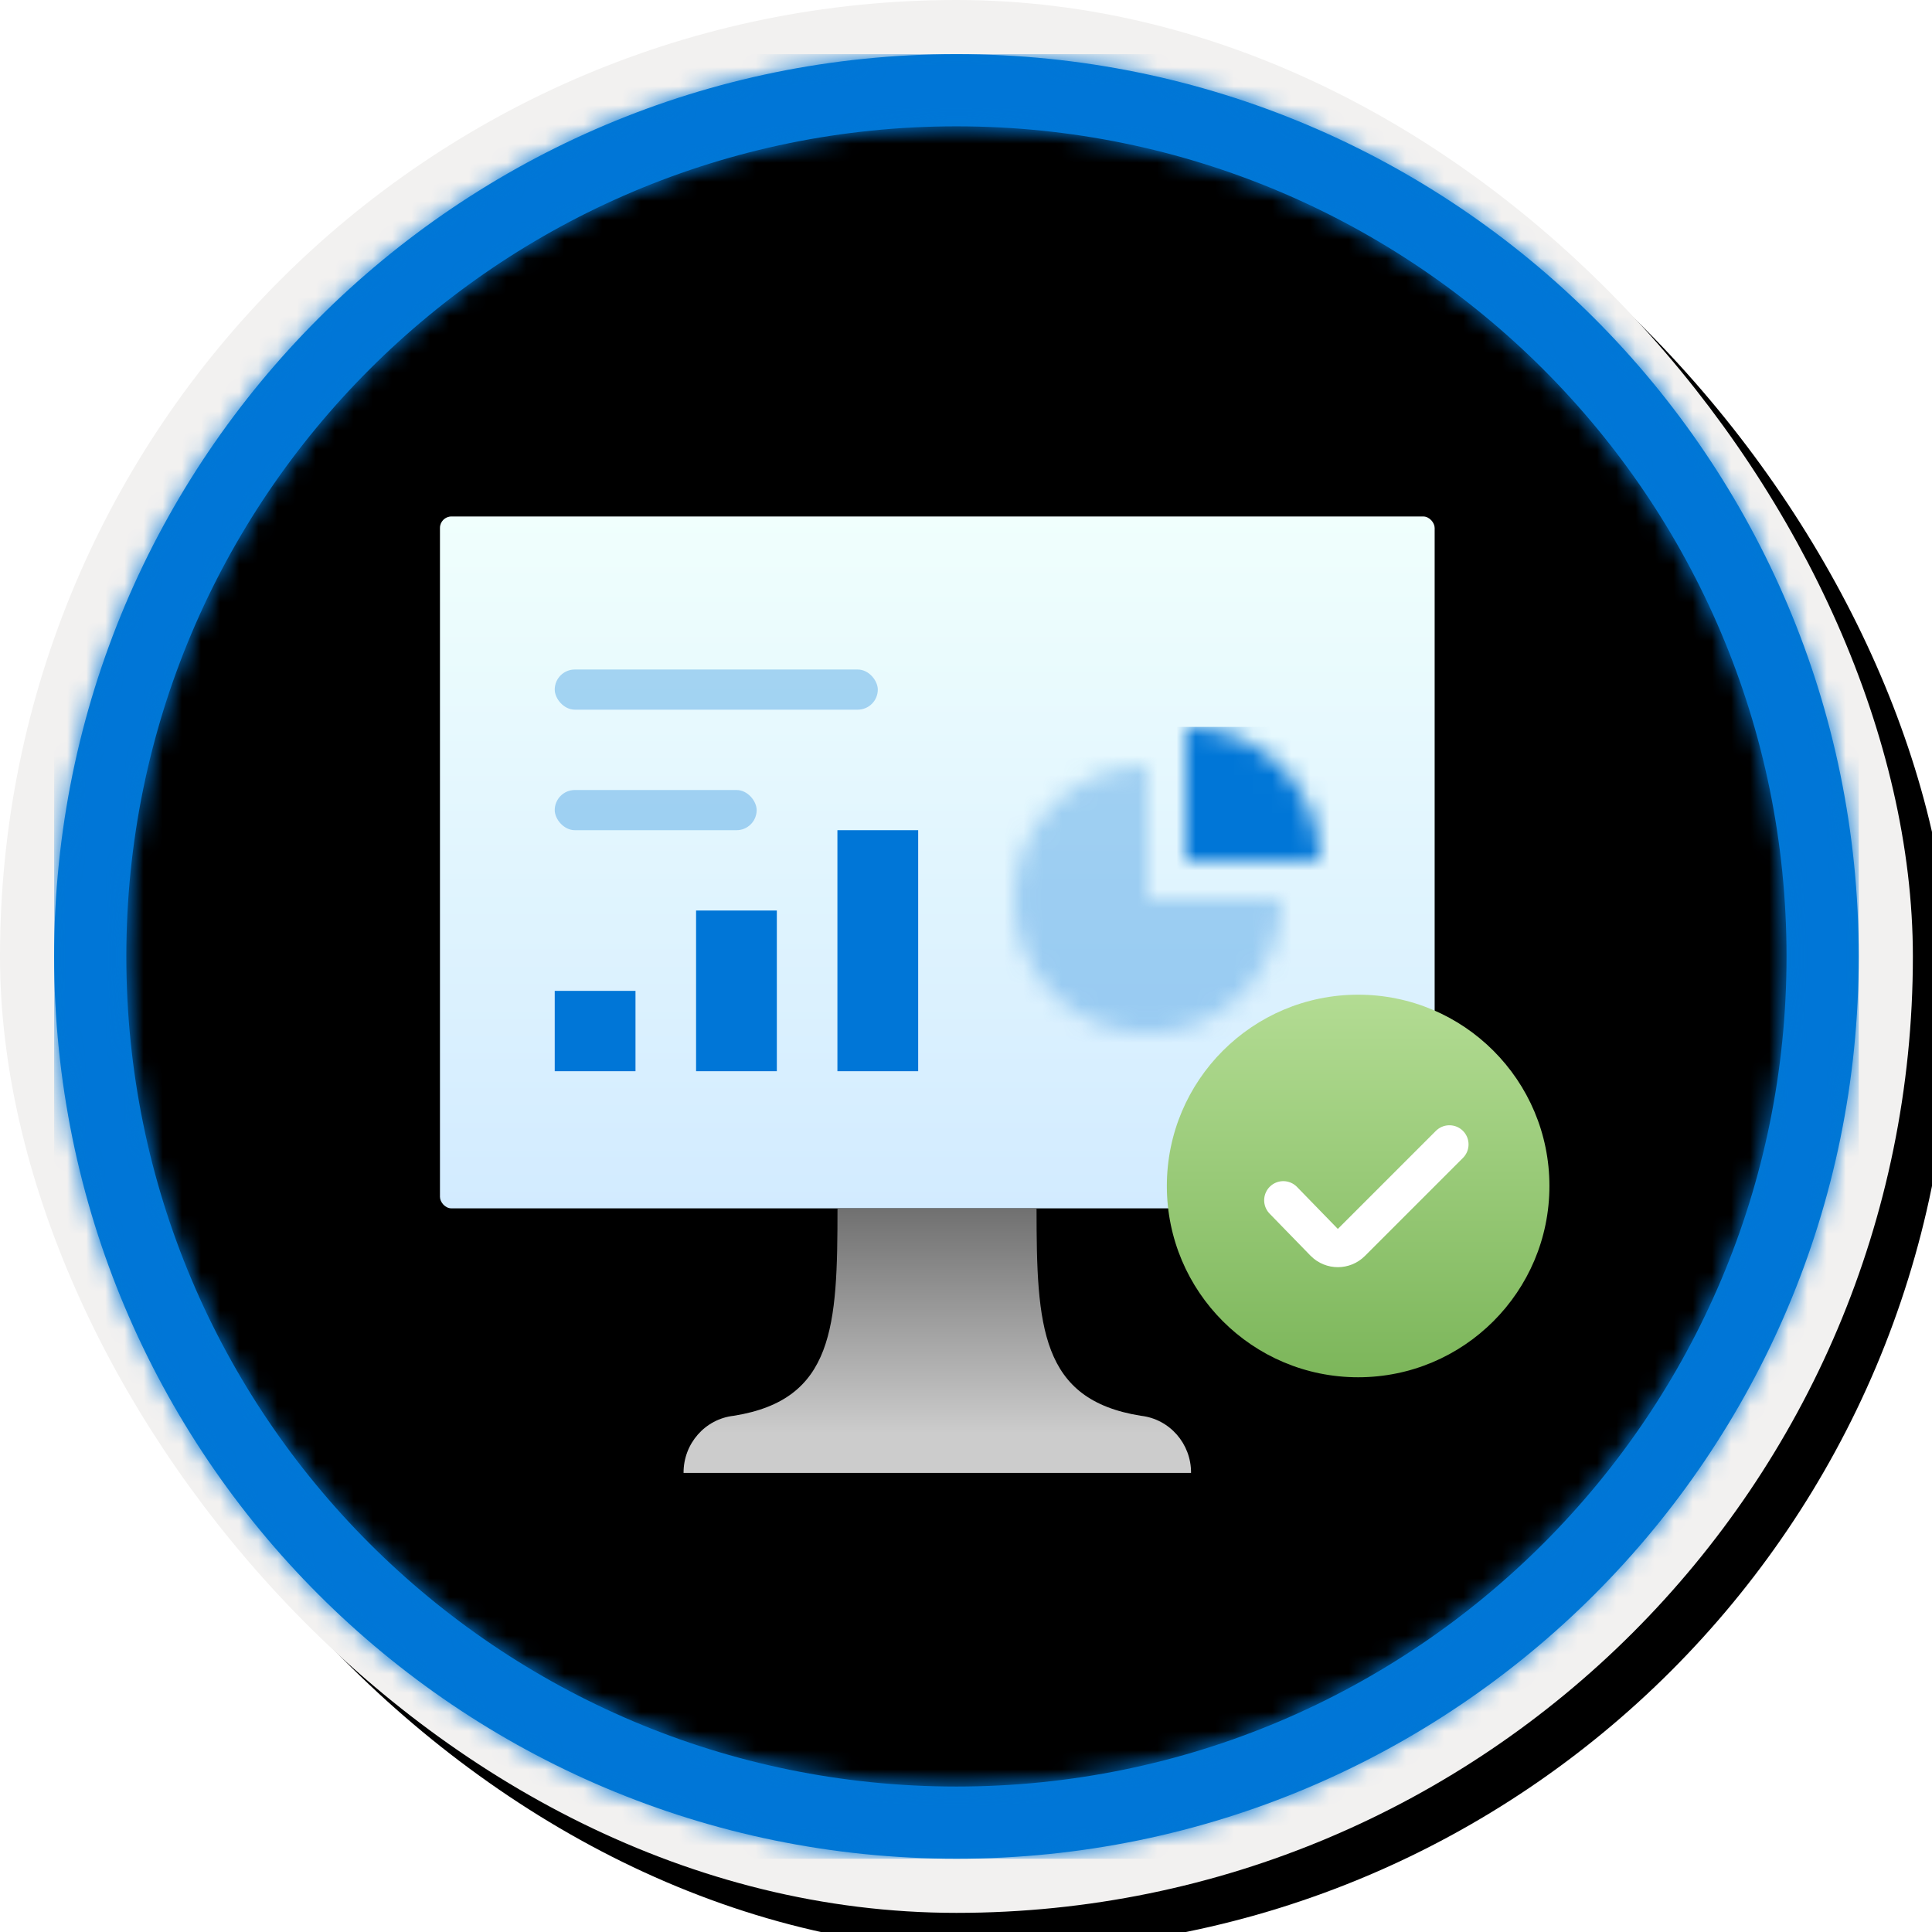
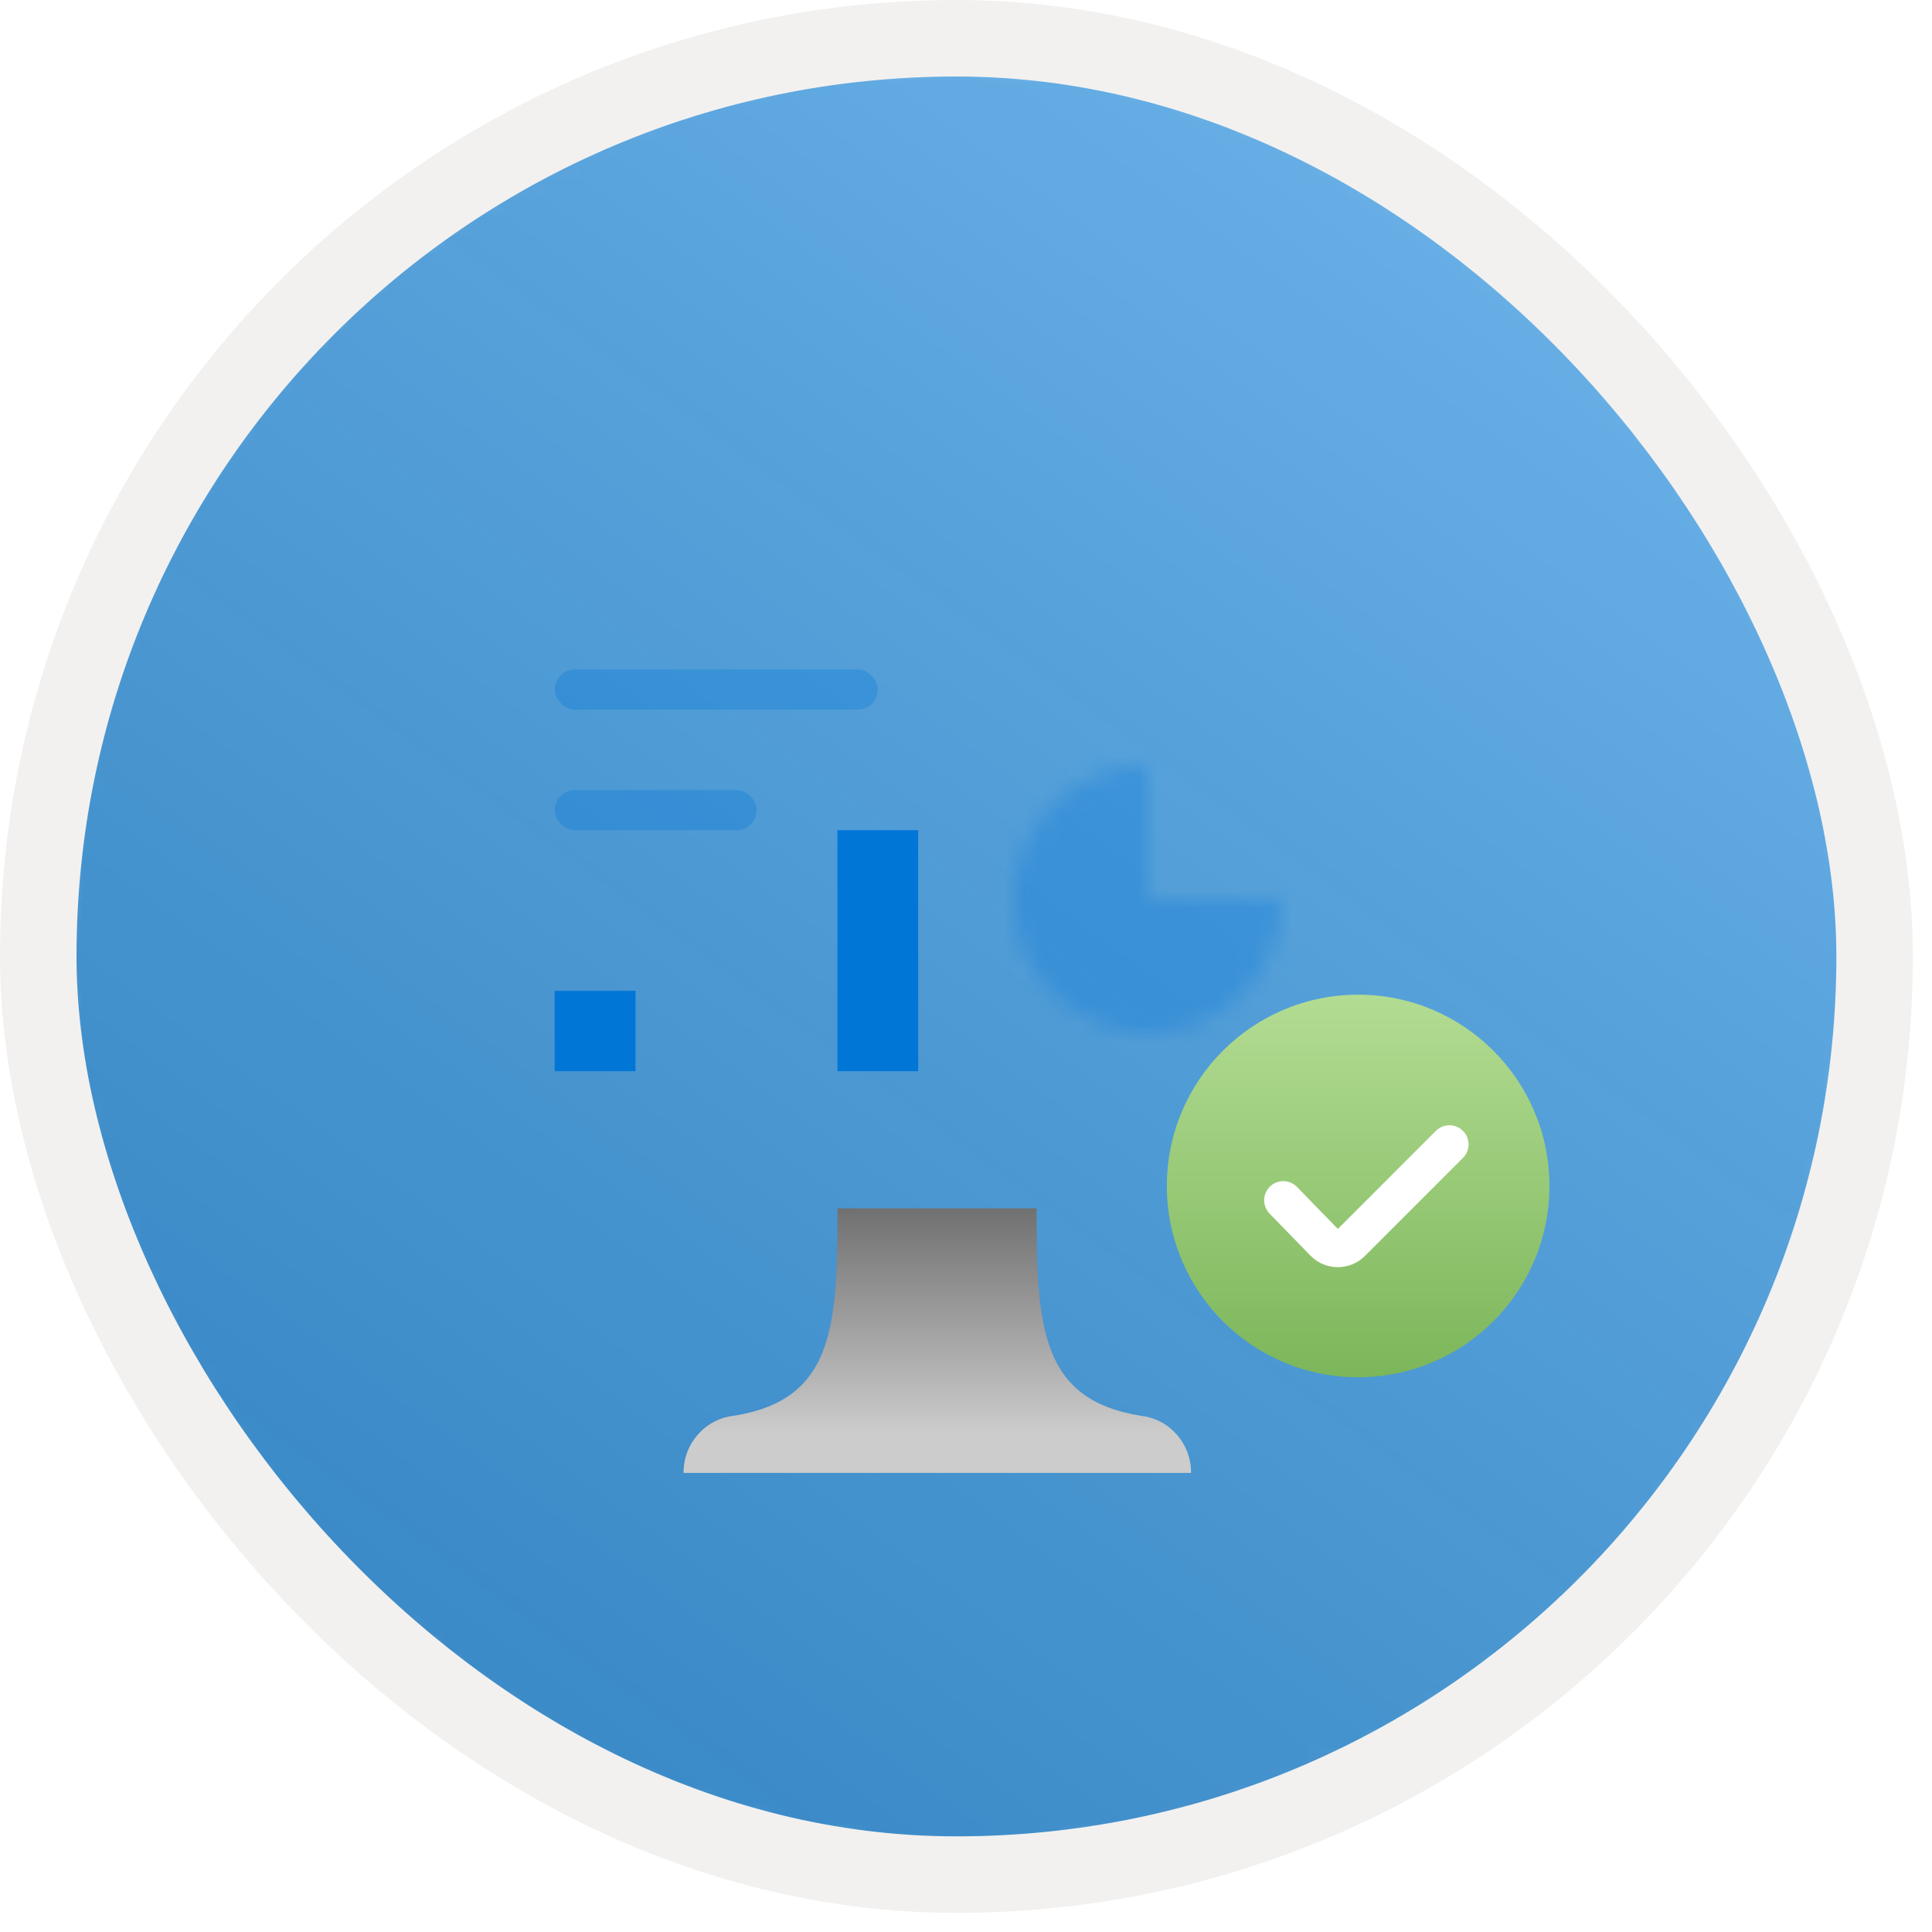
<svg xmlns="http://www.w3.org/2000/svg" xmlns:xlink="http://www.w3.org/1999/xlink" width="101px" height="101px" viewBox="0 0 101 101" version="1.1">
  <title>Configure Apps in Finance and Operations/Get-started-with-configuration-and-personalization-in-Finance-and-Operations-apps</title>
  <desc>Created with Sketch.</desc>
  <defs>
    <rect id="path-1" x="0" y="0" width="94.34" height="94.34" rx="47.17" />
    <linearGradient x1="77.83%" y1="11.2%" x2="-99.689%" y2="253.808%" id="linearGradient-3">
      <stop stop-color="#FFFFFF" offset="0%" />
      <stop stop-color="#000000" stop-opacity="0.5" offset="100%" />
    </linearGradient>
    <rect id="path-4" x="0" y="0" width="94.34" height="94.34" />
-     <rect id="path-5" x="0" y="0" width="100" height="100" rx="50" />
    <filter x="-0.5%" y="-0.5%" width="102.0%" height="102.0%" filterUnits="objectBoundingBox" id="filter-6">
      <feOffset dx="1" dy="1" in="SourceAlpha" result="shadowOffsetOuter1" />
      <feMorphology radius="4" operator="erode" in="SourceAlpha" result="shadowInner" />
      <feOffset dx="1" dy="1" in="shadowInner" result="shadowInner" />
      <feComposite in="shadowOffsetOuter1" in2="shadowInner" operator="out" result="shadowOffsetOuter1" />
      <feColorMatrix values="0 0 0 0 0   0 0 0 0 0   0 0 0 0 0  0 0 0 0.15 0" type="matrix" in="shadowOffsetOuter1" />
    </filter>
-     <path d="M50,2.83 C76.051,2.83 97.17,23.949 97.17,50 C97.17,76.051 76.051,97.17 50,97.17 C23.949,97.17 2.83,76.051 2.83,50 C2.83,23.949 23.949,2.83 50,2.83 Z M50,6.604 C26.033,6.604 6.604,26.033 6.604,50 C6.604,73.967 26.033,93.396 50,93.396 C73.967,93.396 93.396,73.967 93.396,50 C93.396,26.033 73.967,6.604 50,6.604 Z" id="path-7" />
    <linearGradient x1="50%" y1="100%" x2="50%" y2="0%" id="linearGradient-9">
      <stop stop-color="#D2EBFF" offset="0%" />
      <stop stop-color="#F0FFFD" offset="100%" />
    </linearGradient>
    <linearGradient x1="50%" y1="100%" x2="50%" y2="0%" id="linearGradient-10">
      <stop stop-color="#CCCCCC" offset="15%" />
      <stop stop-color="#707070" offset="100%" />
    </linearGradient>
    <path d="M0,7 C0,10.866 3.134,14 7,14 L7,14 C10.866,14 14,10.866 14,7 L14,7 L7,7 L7,0 C3.134,0 0,3.134 0,7 L0,7 Z" id="path-11" />
-     <path d="M0,7 L7,7 C7,3.134 3.866,0 0,0 L0,0 L0,7 Z" id="path-13" />
    <linearGradient x1="50%" y1="0%" x2="50%" y2="100%" id="linearGradient-15">
      <stop stop-color="#B3DC93" offset="0%" />
      <stop stop-color="#7CB65A" offset="100%" />
    </linearGradient>
  </defs>
  <g id="Badges" stroke="none" stroke-width="1" fill="none" fill-rule="evenodd">
    <g id="Configure-Apps-in-Finance-and-Operations" transform="translate(-160, -320)">
      <g id="Configure-Apps-in-Finance-and-Operations/Get-started-with-configuration-and-personalization-in-Finance-and-Operations-apps" transform="translate(160, 320)">
        <g id="Badge-Plates/Circle">
          <g id="BG" transform="translate(2.83, 2.83)">
            <mask id="mask-2" fill="white">
              <use xlink:href="#path-1" />
            </mask>
            <g />
            <g id="Colors/Microsoft-365/BG-Solid-Badge" mask="url(#mask-2)">
              <g id="Rectangle">
                <use fill="#0078D4" xlink:href="#path-4" />
                <use fill-opacity="0.4" fill="url(#linearGradient-3)" xlink:href="#path-4" />
              </g>
            </g>
          </g>
          <g id="Border">
            <g id="White-Border">
              <use fill="black" fill-opacity="1" filter="url(#filter-6)" xlink:href="#path-5" />
              <rect stroke="#F2F1F0" stroke-width="4" stroke-linejoin="square" x="2" y="2" width="96" height="96" rx="48" />
            </g>
            <mask id="mask-8" fill="white">
              <use xlink:href="#path-7" />
            </mask>
            <use id="Boarder" fill="#0078D4" fill-rule="nonzero" xlink:href="#path-7" />
            <g id="Colors/Microsoft-365/Border" mask="url(#mask-8)" fill="#0076D7">
              <g transform="translate(2.83, 2.83)" id="Microsoft-365/Border">
                <rect x="0" y="0" width="94.34" height="94.34" />
              </g>
            </g>
          </g>
        </g>
        <g id="Group-4" transform="translate(23, 27)">
          <g id="Computer" fill-rule="nonzero">
-             <rect id="Rectangle" fill="url(#linearGradient-9)" x="0" y="0" width="52" height="36.17" rx="0.6" />
            <path d="M36.642,47.013 C31.395,46.177 31.188,42.353 31.188,36.17 L20.782,36.17 C20.782,42.353 20.605,46.177 15.358,47.013 C13.858,47.181 12.726,48.471 12.735,50 L39.265,50 C39.274,48.471 38.142,47.181 36.642,47.013 Z" id="Path" fill="url(#linearGradient-10)" />
          </g>
          <g id="Group-11" transform="translate(30, 13)">
            <mask id="mask-12" fill="white">
              <use xlink:href="#path-11" />
            </mask>
            <g id="Clip-10" />
            <polygon id="Fill-9" fill-opacity="0.302" fill="#0076D7" mask="url(#mask-12)" points="-1.077 15.077 15.077 15.077 15.077 -1.077 -1.077 -1.077" />
          </g>
          <g id="Group-14" transform="translate(39, 11)">
            <mask id="mask-14" fill="white">
              <use xlink:href="#path-13" />
            </mask>
            <g id="Clip-13" />
            <polygon id="Fill-12" fill="#0076D7" mask="url(#mask-14)" points="-1 8 8 8 8 0 -1 0" />
          </g>
          <g id="Computer" transform="translate(6, 8)" fill="#0076D7" fill-rule="nonzero">
            <rect id="Rectangle" fill-opacity="0.304" x="0" y="0" width="16.889" height="2.1" rx="1.05" />
            <rect id="Rectangle" fill-opacity="0.304" x="0" y="6.3" width="10.556" height="2.1" rx="1.05" />
            <rect id="Rectangle" x="0" y="16.8" width="4.222" height="4.2" />
-             <rect id="Rectangle" x="7.389" y="12.6" width="4.222" height="8.4" />
            <rect id="Rectangle" x="14.778" y="8.4" width="4.222" height="12.6" />
          </g>
        </g>
        <g id="Group-3" transform="translate(61, 52)">
          <g id="Group-4">
            <g id="Group-2">
              <circle id="Oval" fill="url(#linearGradient-15)" cx="10" cy="10" r="10" />
-               <path d="M14.772,7.826 L9.646,12.952 C9.256,13.342 8.623,13.342 8.232,12.952 C8.229,12.948 8.226,12.945 8.222,12.942 L6.087,10.747 L6.087,10.747" id="Path-2" stroke="#FFFFFF" stroke-width="2" stroke-linecap="round" />
+               <path d="M14.772,7.826 L9.646,12.952 C9.256,13.342 8.623,13.342 8.232,12.952 C8.229,12.948 8.226,12.945 8.222,12.942 L6.087,10.747 " id="Path-2" stroke="#FFFFFF" stroke-width="2" stroke-linecap="round" />
            </g>
          </g>
        </g>
      </g>
    </g>
  </g>
</svg>